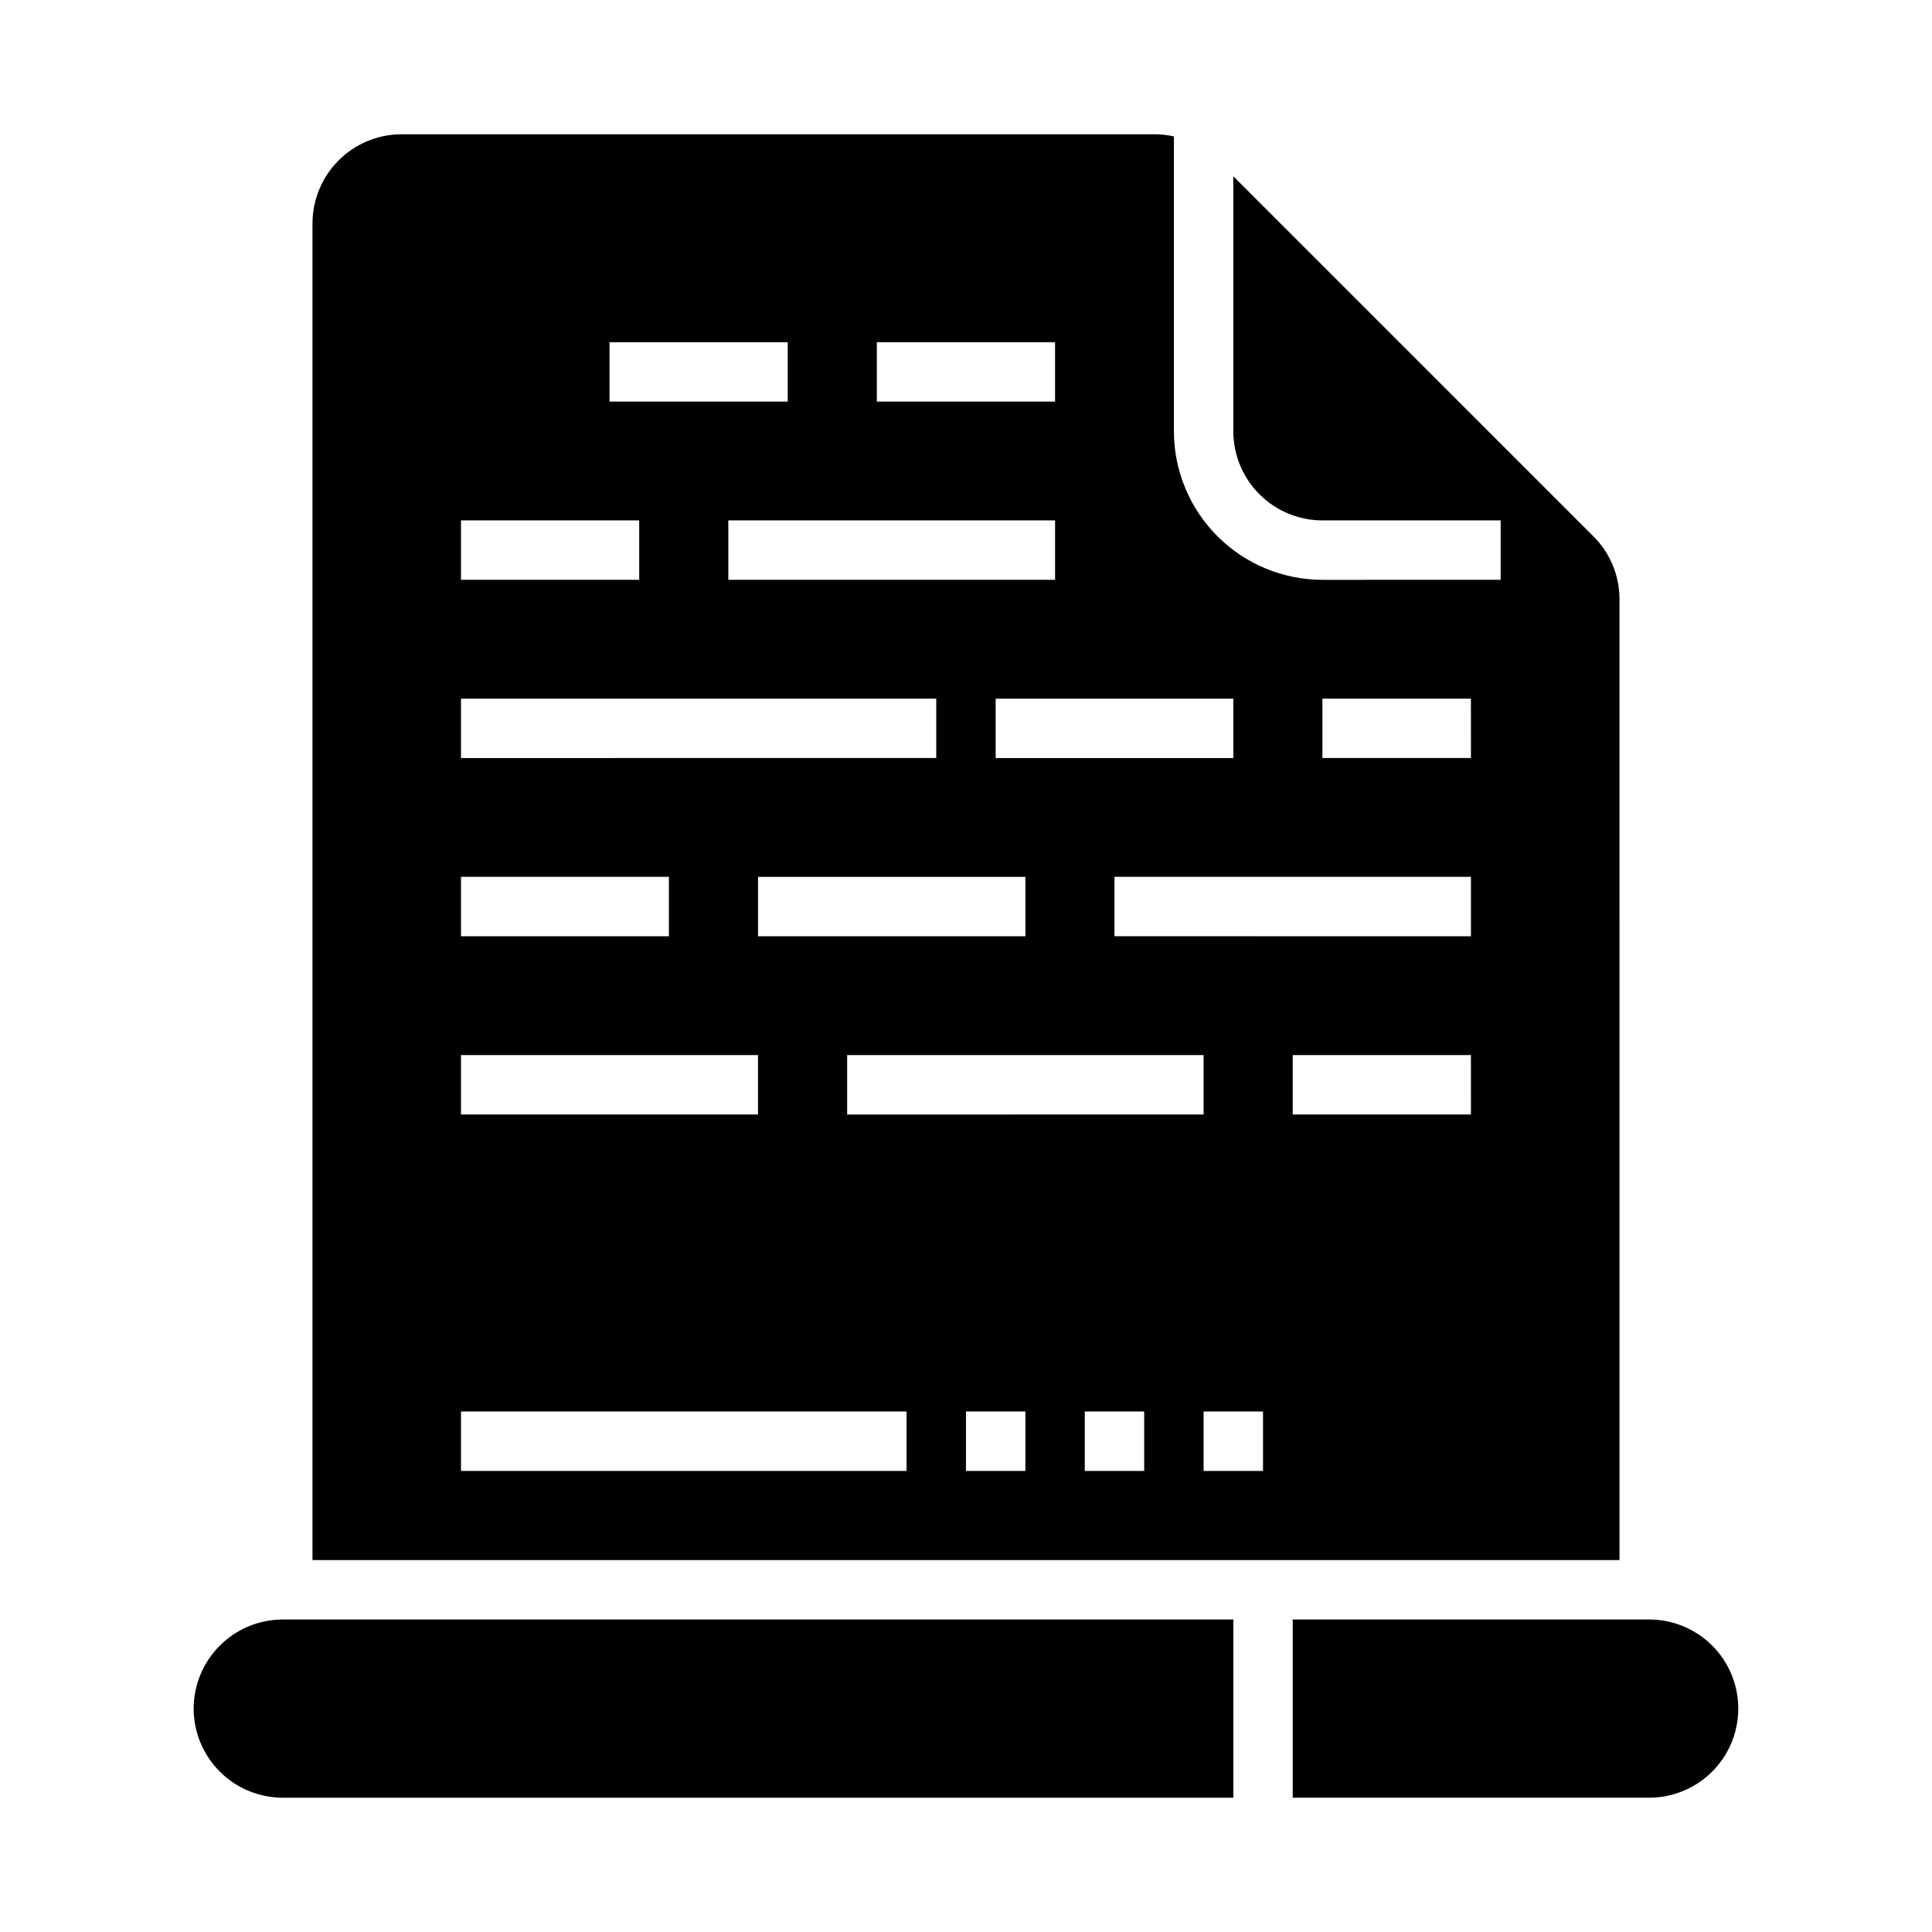
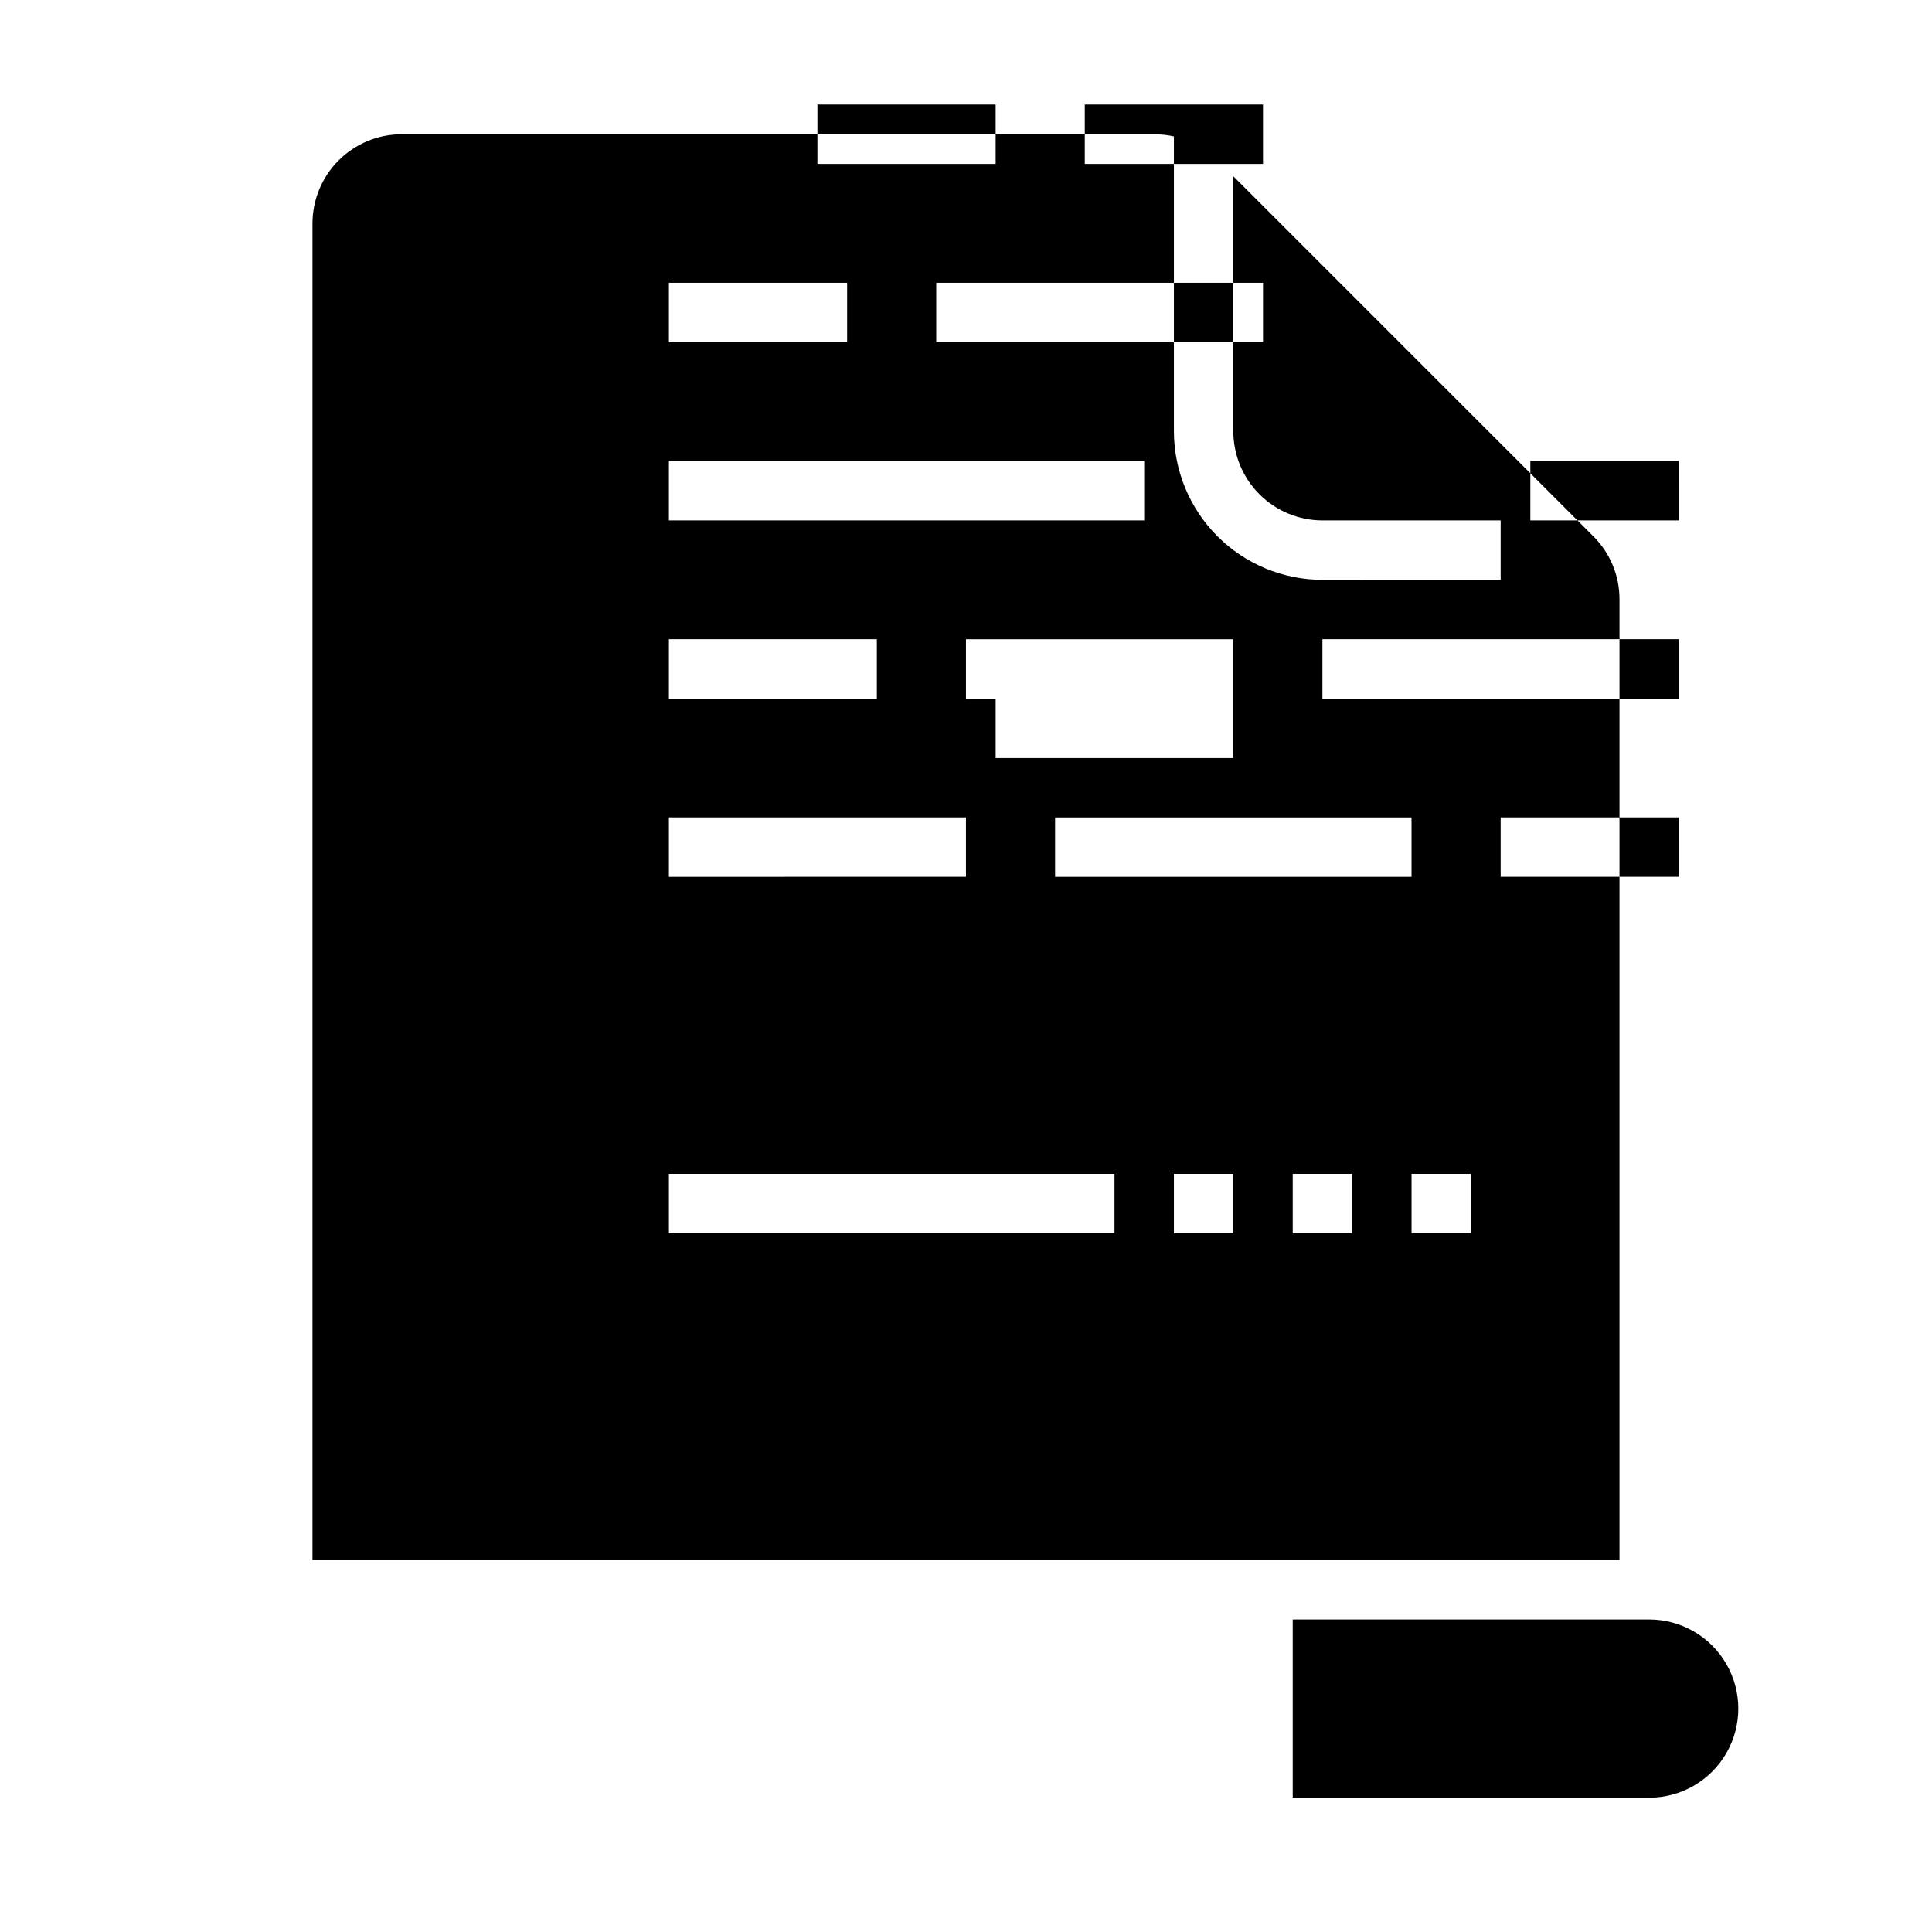
<svg xmlns="http://www.w3.org/2000/svg" fill="#000000" width="800px" height="800px" version="1.1" viewBox="144 144 512 512">
  <g>
-     <path d="m573.18 302.83c0.016-6.266-2.473-12.277-6.918-16.699l-95.418-95.418v67.586c0.008 6.262 2.496 12.266 6.926 16.691 4.426 4.43 10.43 6.918 16.688 6.926h47.23v15.742l-47.23 0.004c-10.434-0.016-20.438-4.164-27.816-11.543-7.379-7.379-11.531-17.383-11.543-27.82v-78.148c-1.695-0.379-3.43-0.57-5.168-0.57h-199.5c-6.262 0.008-12.262 2.496-16.691 6.926-4.426 4.426-6.918 10.43-6.926 16.691v354.24h346.37zm-102.34 26.316v15.742l-62.977 0.004v-15.746zm-55.105 62.977h-70.848v-15.742h70.848zm47.23 31.488v15.742l-94.461 0.004v-15.746zm-125.95-125.95v-15.746h86.594v15.742zm39.359-62.977h47.23v15.742h-47.23zm-70.848 0h47.23v15.742h-47.23zm-39.359 47.23h47.23v15.742l-47.23 0.004zm0 47.23h125.95v15.742l-125.95 0.004zm0 47.23h55.105v15.742l-55.105 0.004zm0 47.23h78.719v15.742l-78.719 0.008zm118.08 110.21h-118.08v-15.746h118.08zm31.488 0h-15.742v-15.746h15.742zm31.488 0h-15.742v-15.746h15.742zm31.488 0h-15.742v-15.746h15.742zm55.105-94.465h-47.234v-15.746h47.23zm0-47.23-94.465-0.004v-15.742h94.465zm0-47.23-39.363-0.004v-15.746h39.359z" />
+     <path d="m573.18 302.83c0.016-6.266-2.473-12.277-6.918-16.699l-95.418-95.418v67.586c0.008 6.262 2.496 12.266 6.926 16.691 4.426 4.43 10.43 6.918 16.688 6.926h47.23v15.742l-47.23 0.004c-10.434-0.016-20.438-4.164-27.816-11.543-7.379-7.379-11.531-17.383-11.543-27.82v-78.148c-1.695-0.379-3.43-0.57-5.168-0.57h-199.5c-6.262 0.008-12.262 2.496-16.691 6.926-4.426 4.426-6.918 10.43-6.926 16.691v354.24h346.37zm-102.34 26.316v15.742l-62.977 0.004v-15.746zh-70.848v-15.742h70.848zm47.23 31.488v15.742l-94.461 0.004v-15.746zm-125.95-125.95v-15.746h86.594v15.742zm39.359-62.977h47.23v15.742h-47.23zm-70.848 0h47.23v15.742h-47.23zm-39.359 47.23h47.23v15.742l-47.23 0.004zm0 47.23h125.95v15.742l-125.95 0.004zm0 47.23h55.105v15.742l-55.105 0.004zm0 47.23h78.719v15.742l-78.719 0.008zm118.08 110.21h-118.08v-15.746h118.08zm31.488 0h-15.742v-15.746h15.742zm31.488 0h-15.742v-15.746h15.742zm31.488 0h-15.742v-15.746h15.742zm55.105-94.465h-47.234v-15.746h47.23zm0-47.23-94.465-0.004v-15.742h94.465zm0-47.23-39.363-0.004v-15.746h39.359z" />
    <path d="m581.05 573.18h-94.465v47.23h94.465c8.438 0 16.234-4.5 20.453-11.809 4.219-7.305 4.219-16.309 0-23.613-4.219-7.309-12.016-11.809-20.453-11.809z" />
-     <path d="m195.32 596.8c0.008 6.258 2.5 12.262 6.926 16.691 4.43 4.426 10.43 6.914 16.691 6.922h251.91v-47.23h-251.91c-6.262 0.008-12.262 2.496-16.691 6.926-4.426 4.426-6.918 10.43-6.926 16.691z" />
  </g>
</svg>